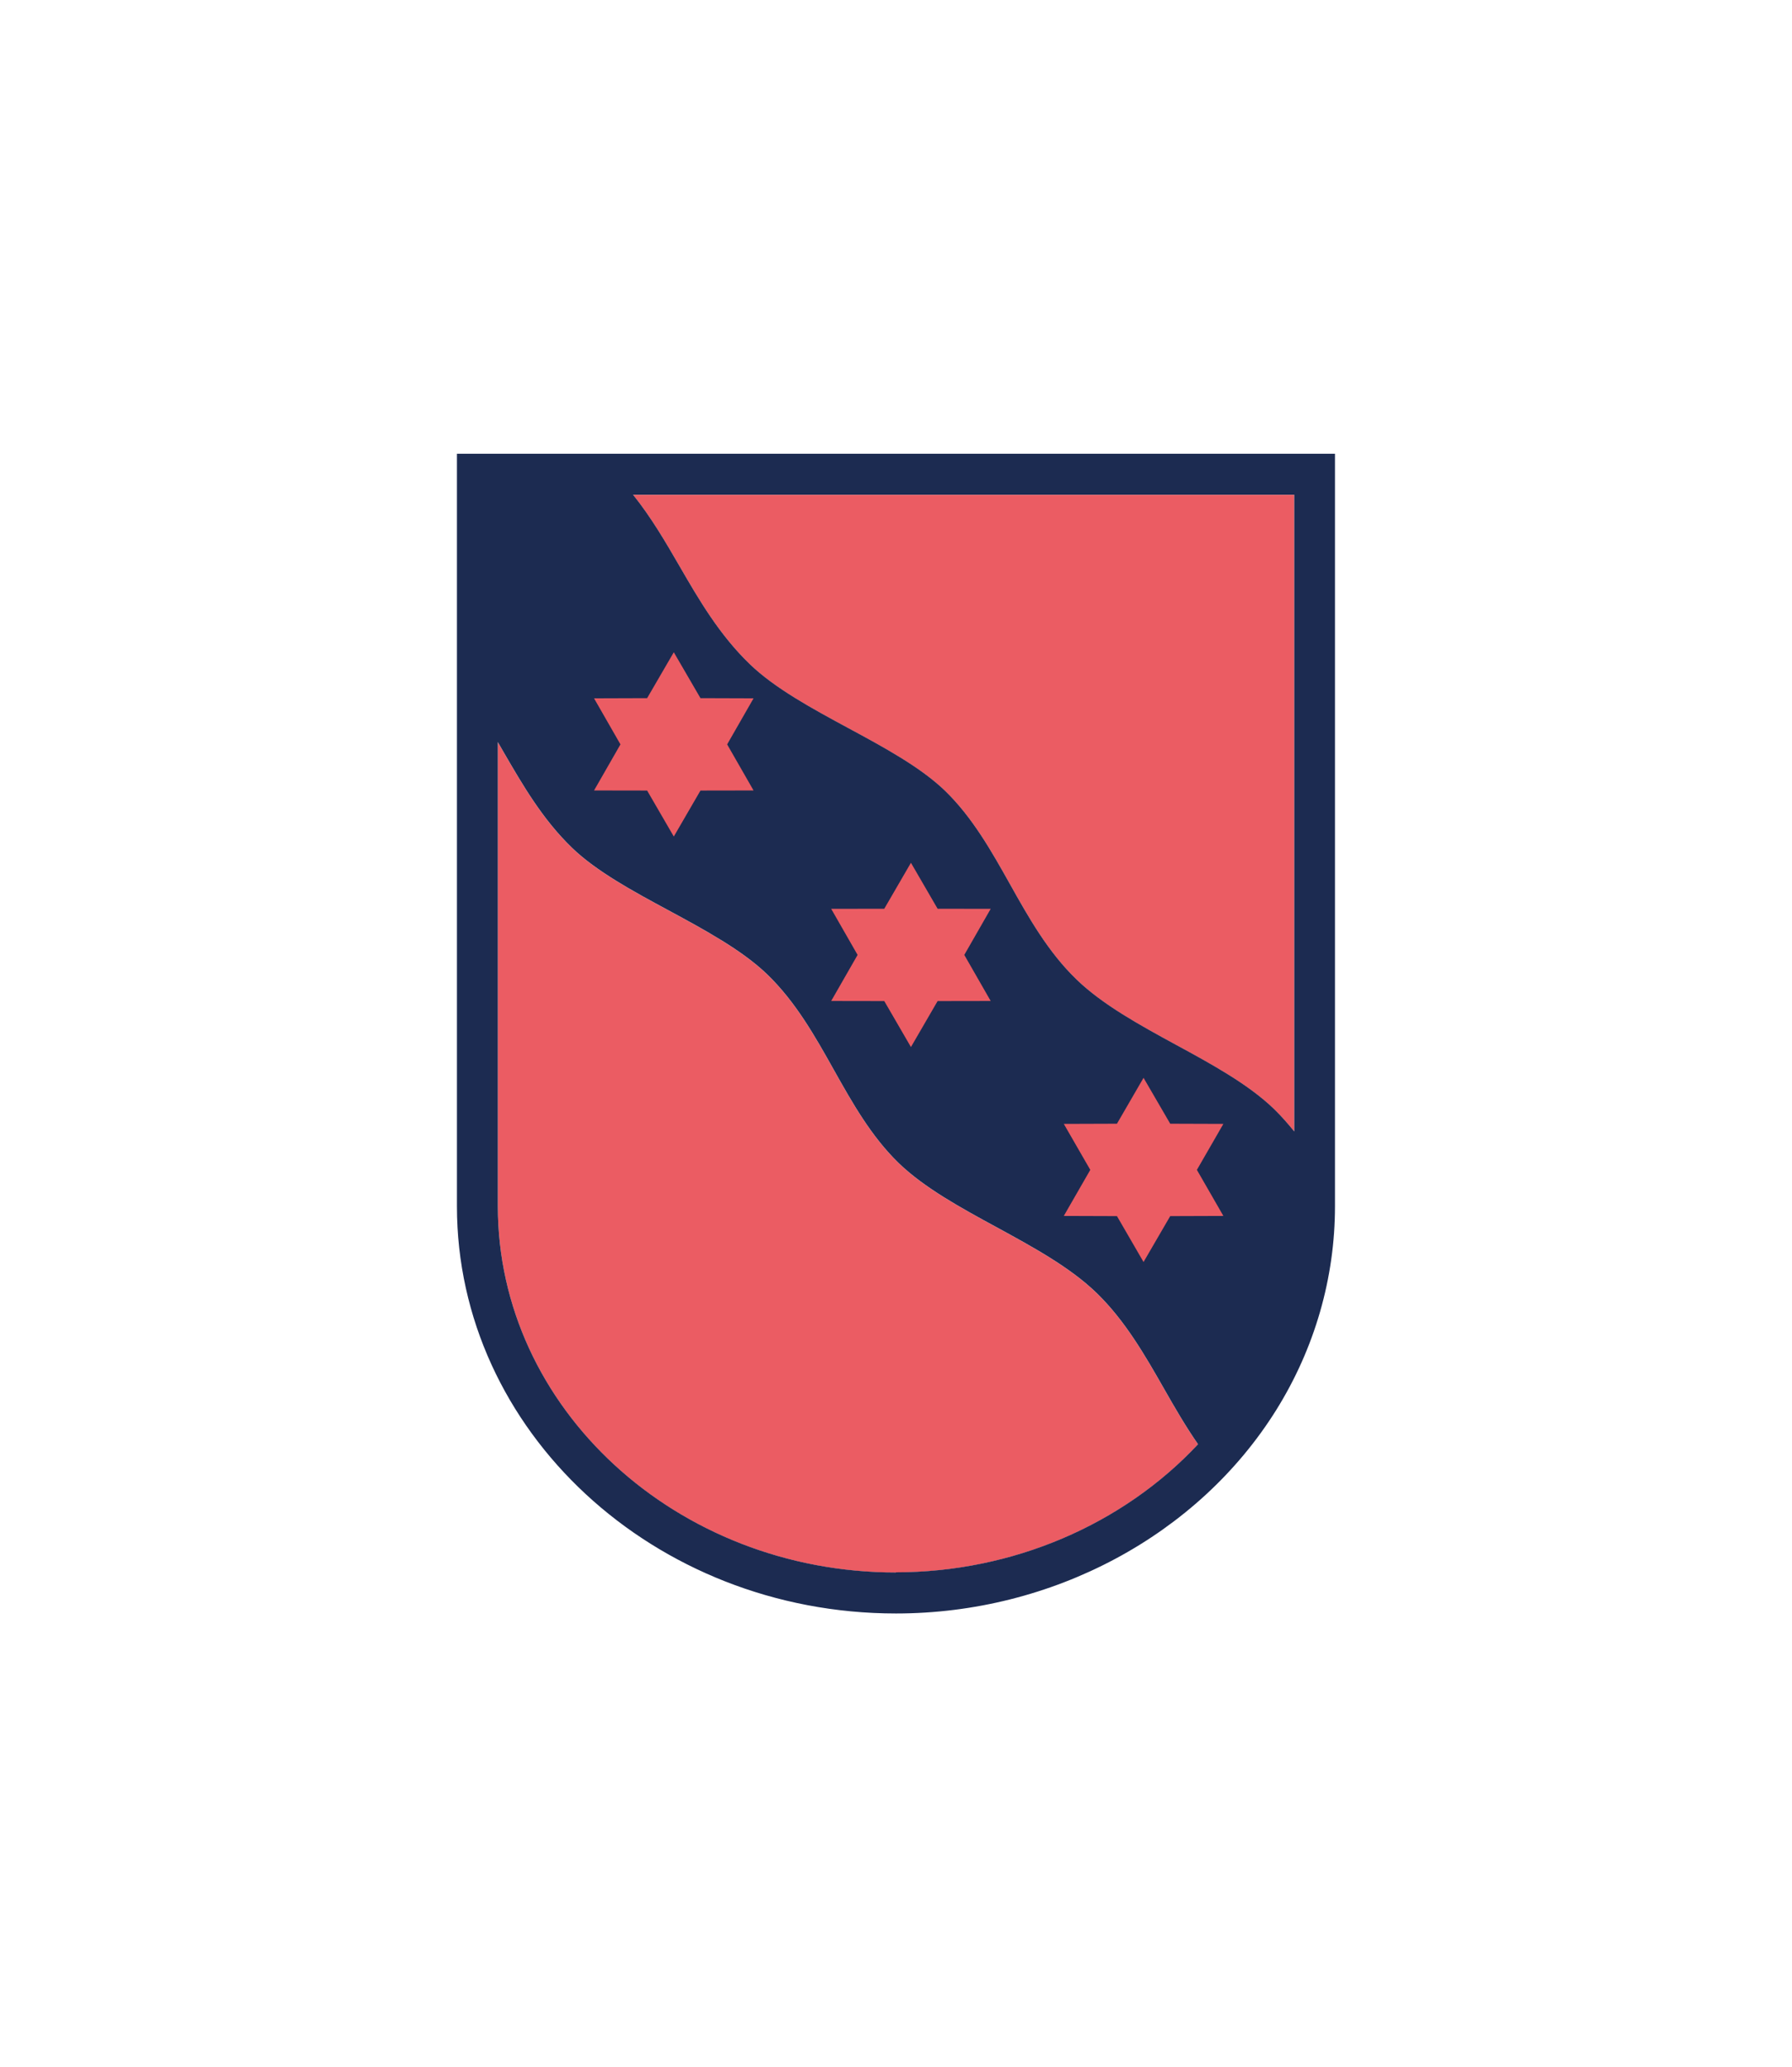
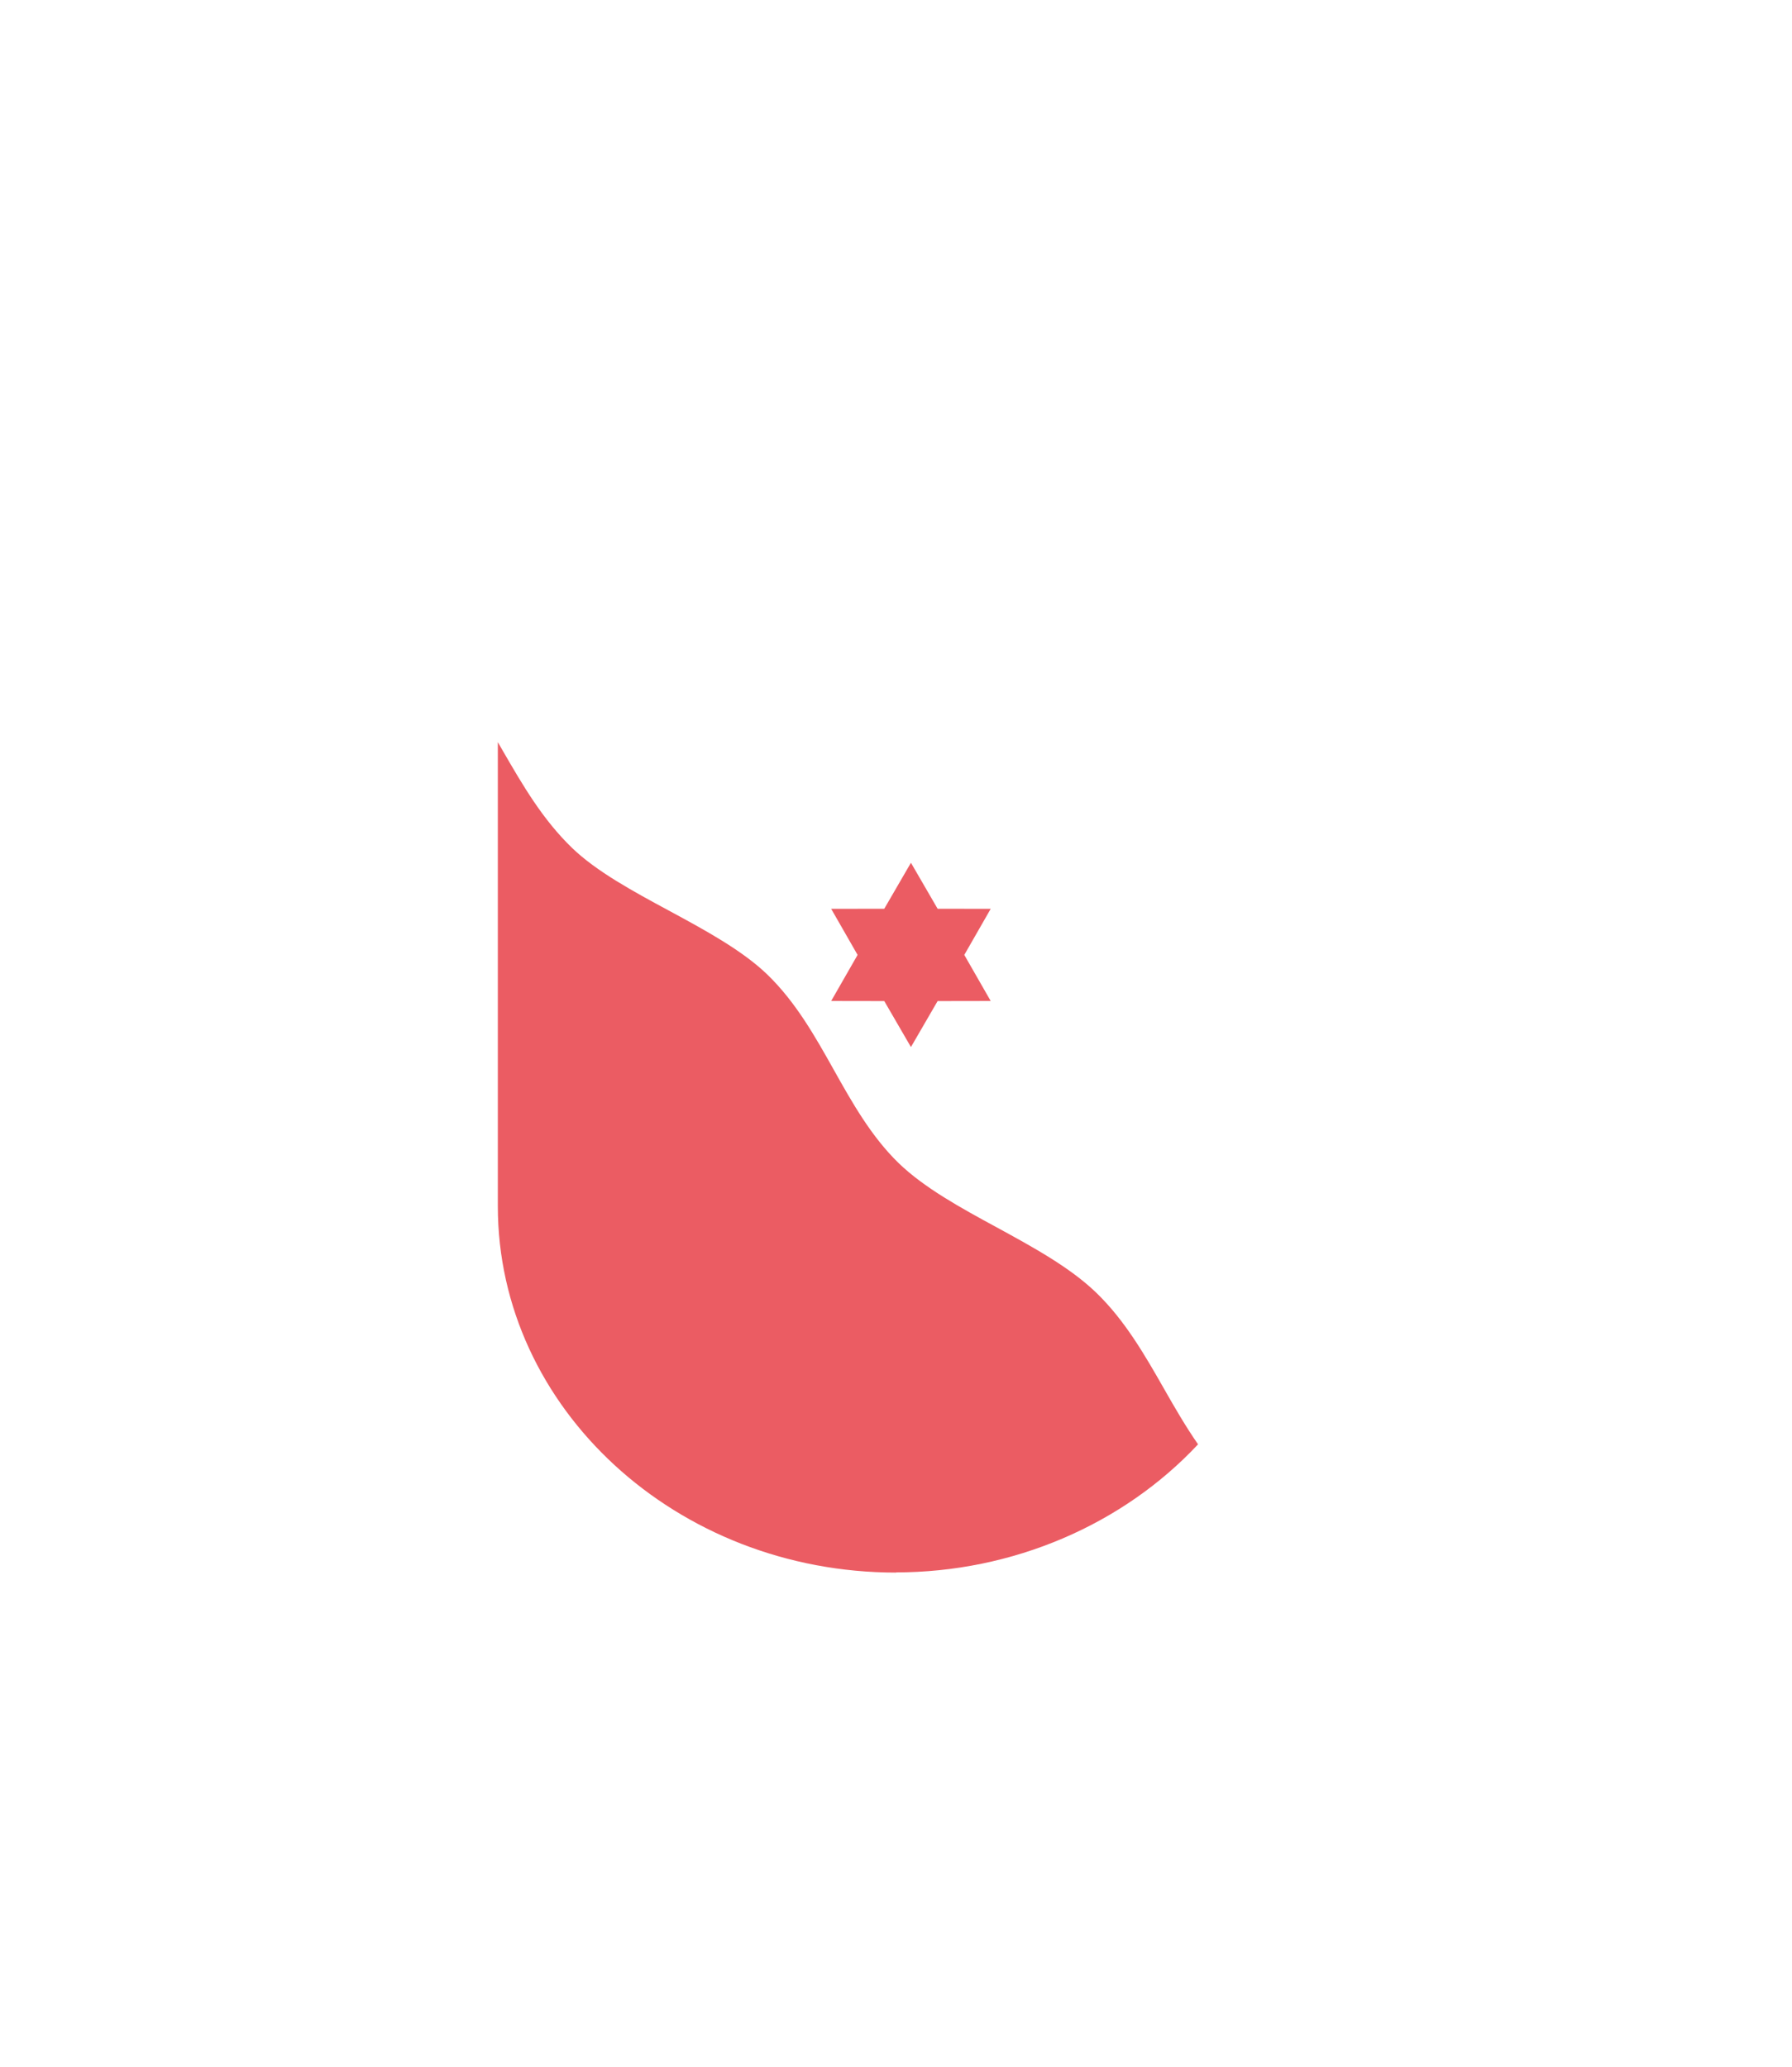
<svg xmlns="http://www.w3.org/2000/svg" height="173" viewBox="0 0 201.26 232.44" width="150">
  <defs>
    <style>.l{fill:#eb5c63;}.m{fill:#1c2b51;}</style>
  </defs>
  <g id="a" />
  <g id="b" />
  <g id="c" />
  <g id="d" />
  <g id="e" />
  <g id="f">
    <g>
-       <path class="l" d="M145.41,127.22c-.71-.88-1.46-1.73-2.27-2.52-2.87-2.77-7-5.03-11-7.2-4.05-2.21-8.24-4.49-11.21-7.36-3.21-3.1-5.39-6.98-7.49-10.73-2.07-3.69-4.21-7.5-7.31-10.5-2.74-2.64-6.87-4.88-10.86-7.03-4.05-2.19-8.25-4.46-11.08-7.19-3.43-3.31-5.71-7.23-7.91-11.03-1.57-2.71-3.18-5.48-5.22-8.02h74.36V127.22Z" />
      <path class="l" d="M100.63,176.82c-24.69,0-44.78-18.48-44.78-41.19v-52.18c.21,.36,.42,.73,.63,1.09,2.17,3.74,4.4,7.6,7.73,10.81,2.74,2.64,6.87,4.88,10.86,7.03,4.05,2.19,8.25,4.46,11.08,7.19,3.21,3.1,5.39,6.98,7.49,10.73,2.07,3.69,4.21,7.5,7.31,10.5,2.87,2.77,7,5.03,11,7.2,4.05,2.21,8.24,4.49,11.21,7.36,3.23,3.12,5.47,7.03,7.63,10.82,1.19,2.09,2.42,4.22,3.81,6.22-8.43,9.02-20.83,14.4-33.99,14.4Z" />
-       <path class="m" d="M51.25,51.02v84.61c0,25.25,22.15,45.79,49.38,45.79,17.58,0,33.96-8.77,42.77-22.89,4.32-6.93,6.6-14.85,6.6-22.89V51.02H51.25Zm49.38,125.79c-24.69,0-44.78-18.48-44.78-41.19v-52.18c.21,.36,.42,.73,.63,1.09,2.17,3.74,4.4,7.6,7.73,10.81,2.74,2.64,6.87,4.88,10.86,7.03,4.05,2.19,8.25,4.46,11.08,7.19,3.21,3.1,5.39,6.98,7.49,10.73,2.07,3.69,4.21,7.5,7.31,10.5,2.87,2.77,7,5.03,11,7.2,4.05,2.21,8.24,4.49,11.21,7.36,3.23,3.12,5.47,7.03,7.63,10.82,1.19,2.09,2.42,4.22,3.81,6.22-8.43,9.02-20.83,14.4-33.99,14.4Zm44.78-49.6c-.71-.88-1.46-1.73-2.27-2.52-2.87-2.77-7-5.03-11-7.2-4.05-2.21-8.24-4.49-11.21-7.36-3.21-3.1-5.39-6.98-7.49-10.73-2.07-3.69-4.21-7.5-7.31-10.5-2.74-2.64-6.87-4.88-10.86-7.03-4.05-2.19-8.25-4.46-11.08-7.19-3.43-3.31-5.71-7.23-7.91-11.03-1.57-2.71-3.18-5.48-5.22-8.02h74.36V127.22Z" />
-       <polygon class="l" points="66.67 78.52 72.64 78.5 75.64 73.34 78.64 78.5 84.61 78.52 81.64 83.7 84.61 88.88 78.64 88.89 75.64 94.06 72.64 88.89 66.67 88.88 69.64 83.7 66.67 78.52" />
      <polygon class="l" points="93.34 102.19 99.31 102.18 102.31 97.01 105.31 102.18 111.28 102.19 108.31 107.37 111.28 112.55 105.31 112.56 102.31 117.73 99.31 112.56 93.34 112.55 96.31 107.37 93.34 102.19" />
-       <polygon class="l" points="137.45 136.72 131.47 136.74 128.47 141.9 125.48 136.74 119.5 136.72 122.48 131.54 119.5 126.37 125.48 126.35 128.47 121.19 131.47 126.35 137.45 126.37 134.47 131.54 137.45 136.72" />
    </g>
  </g>
  <g id="g" />
  <g id="h" />
  <g id="i" />
  <g id="j" />
  <g id="k" />
</svg>